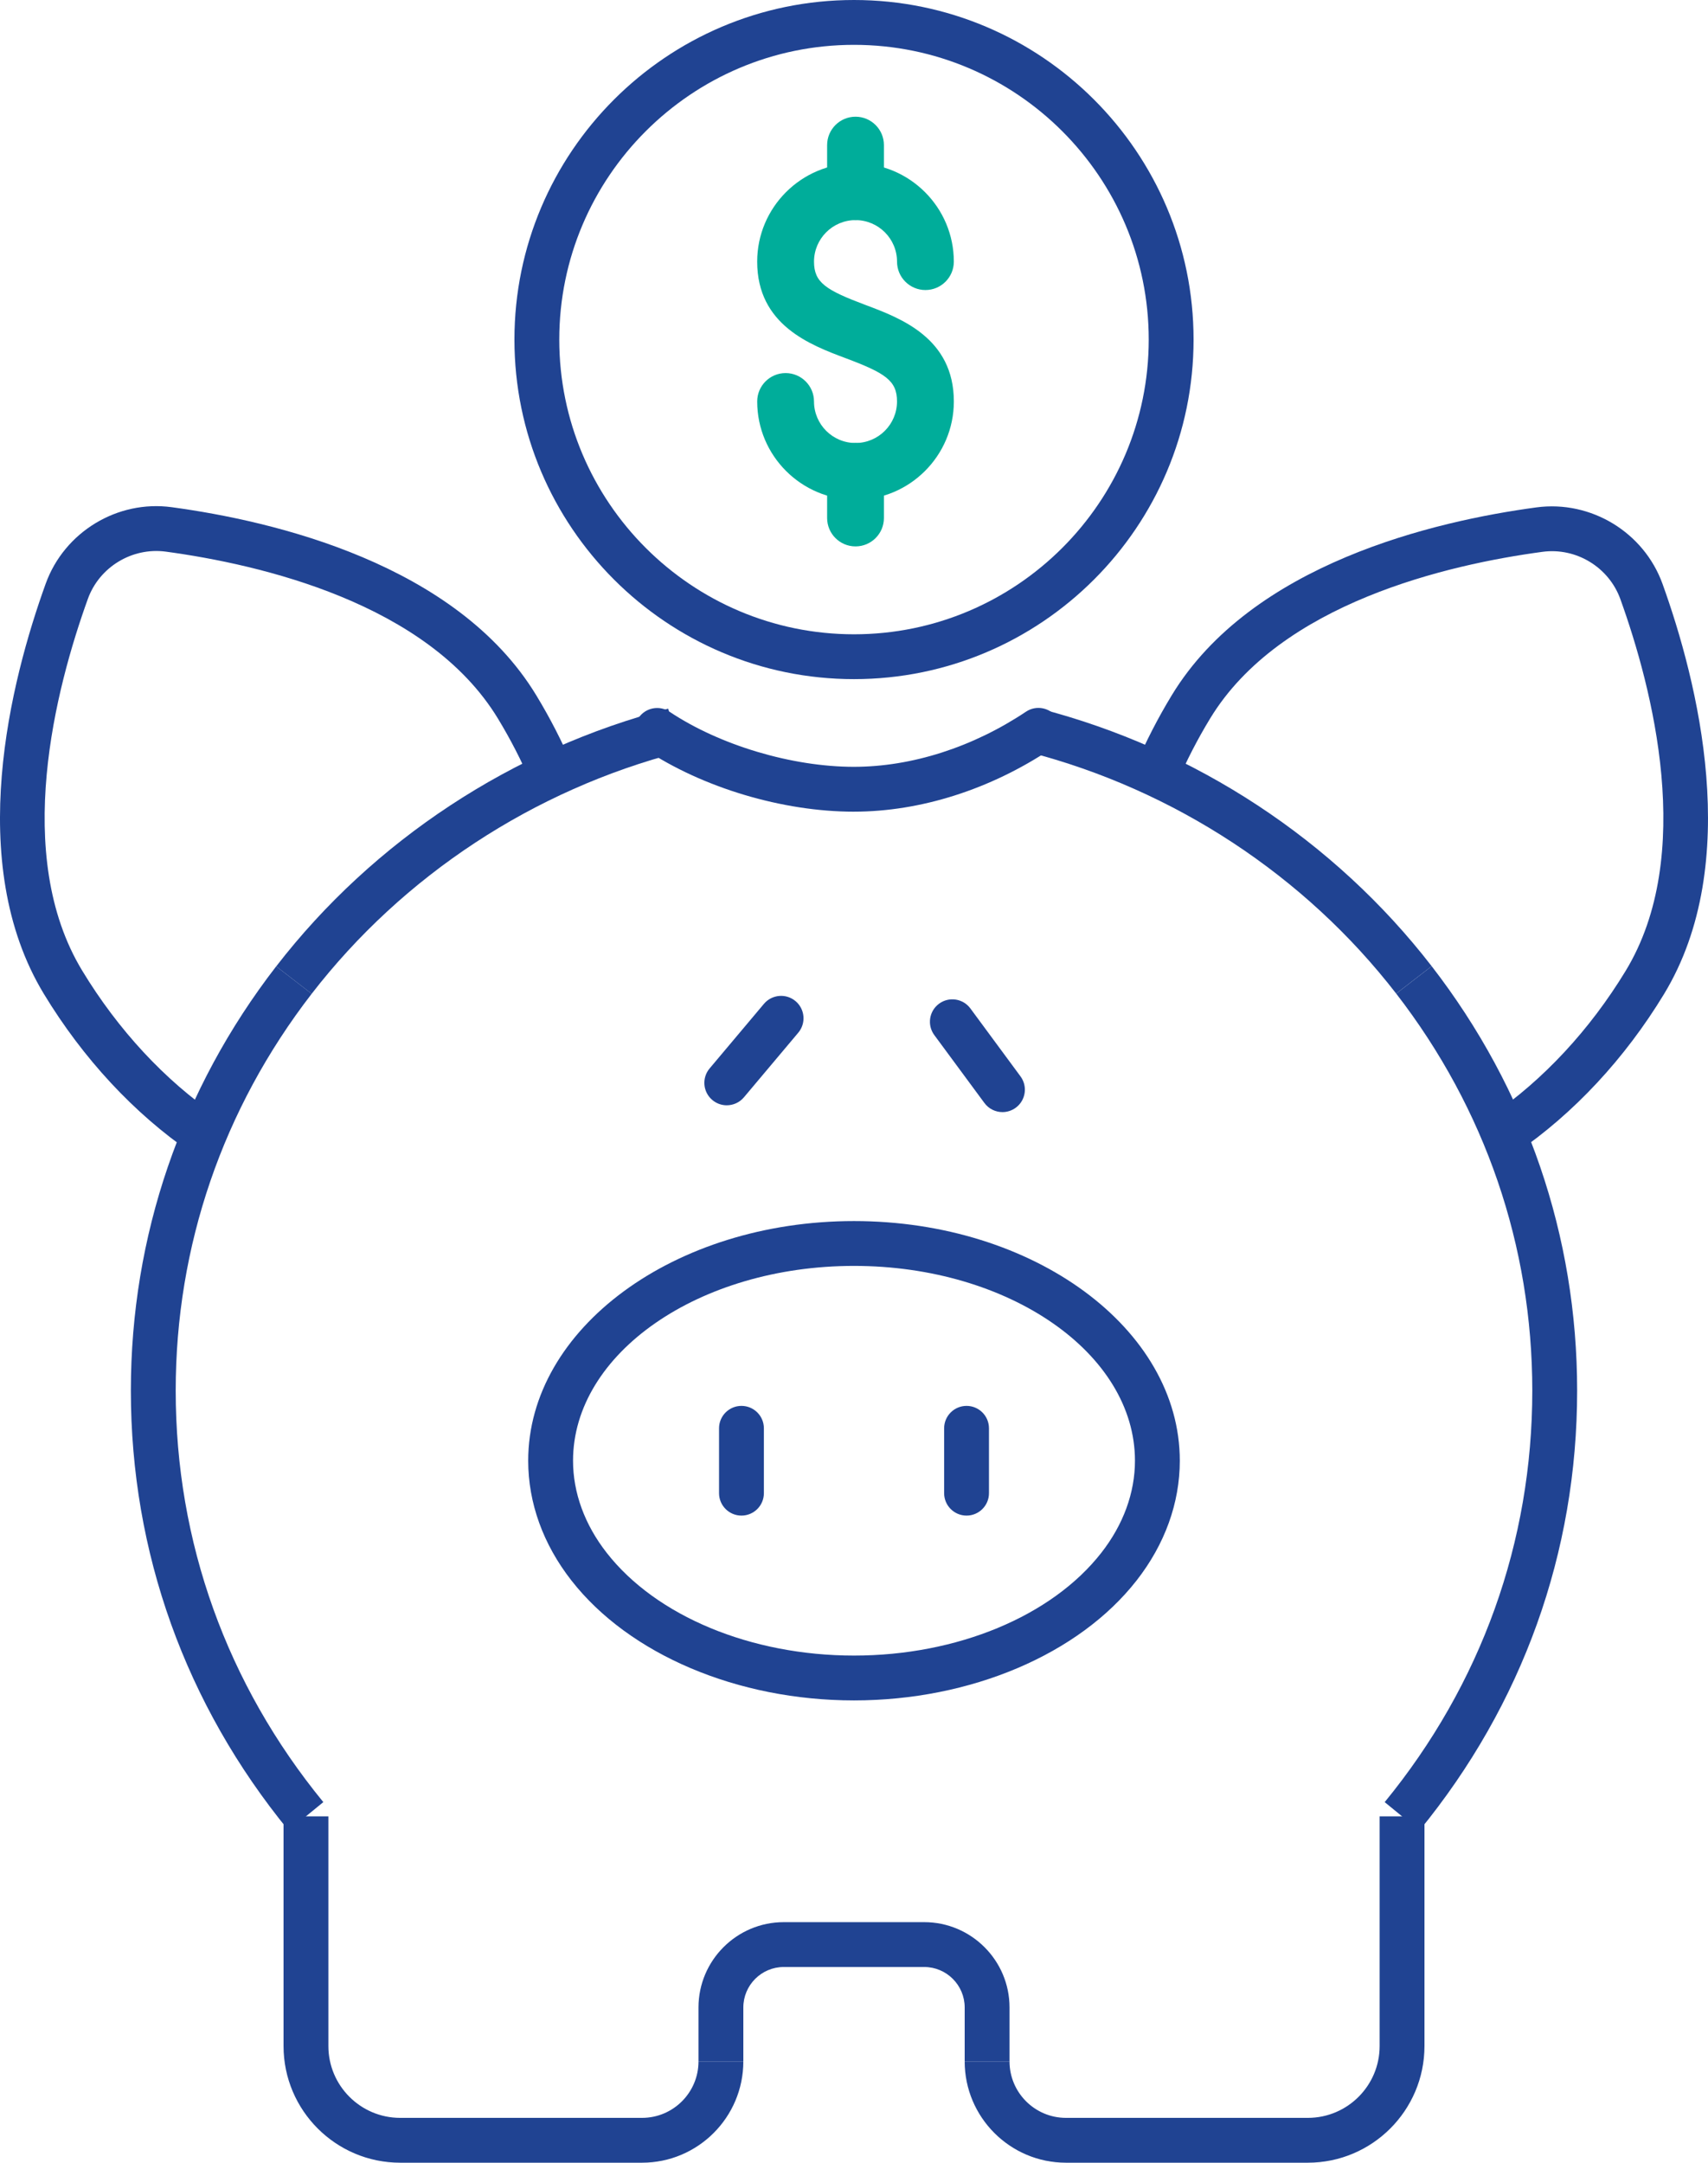
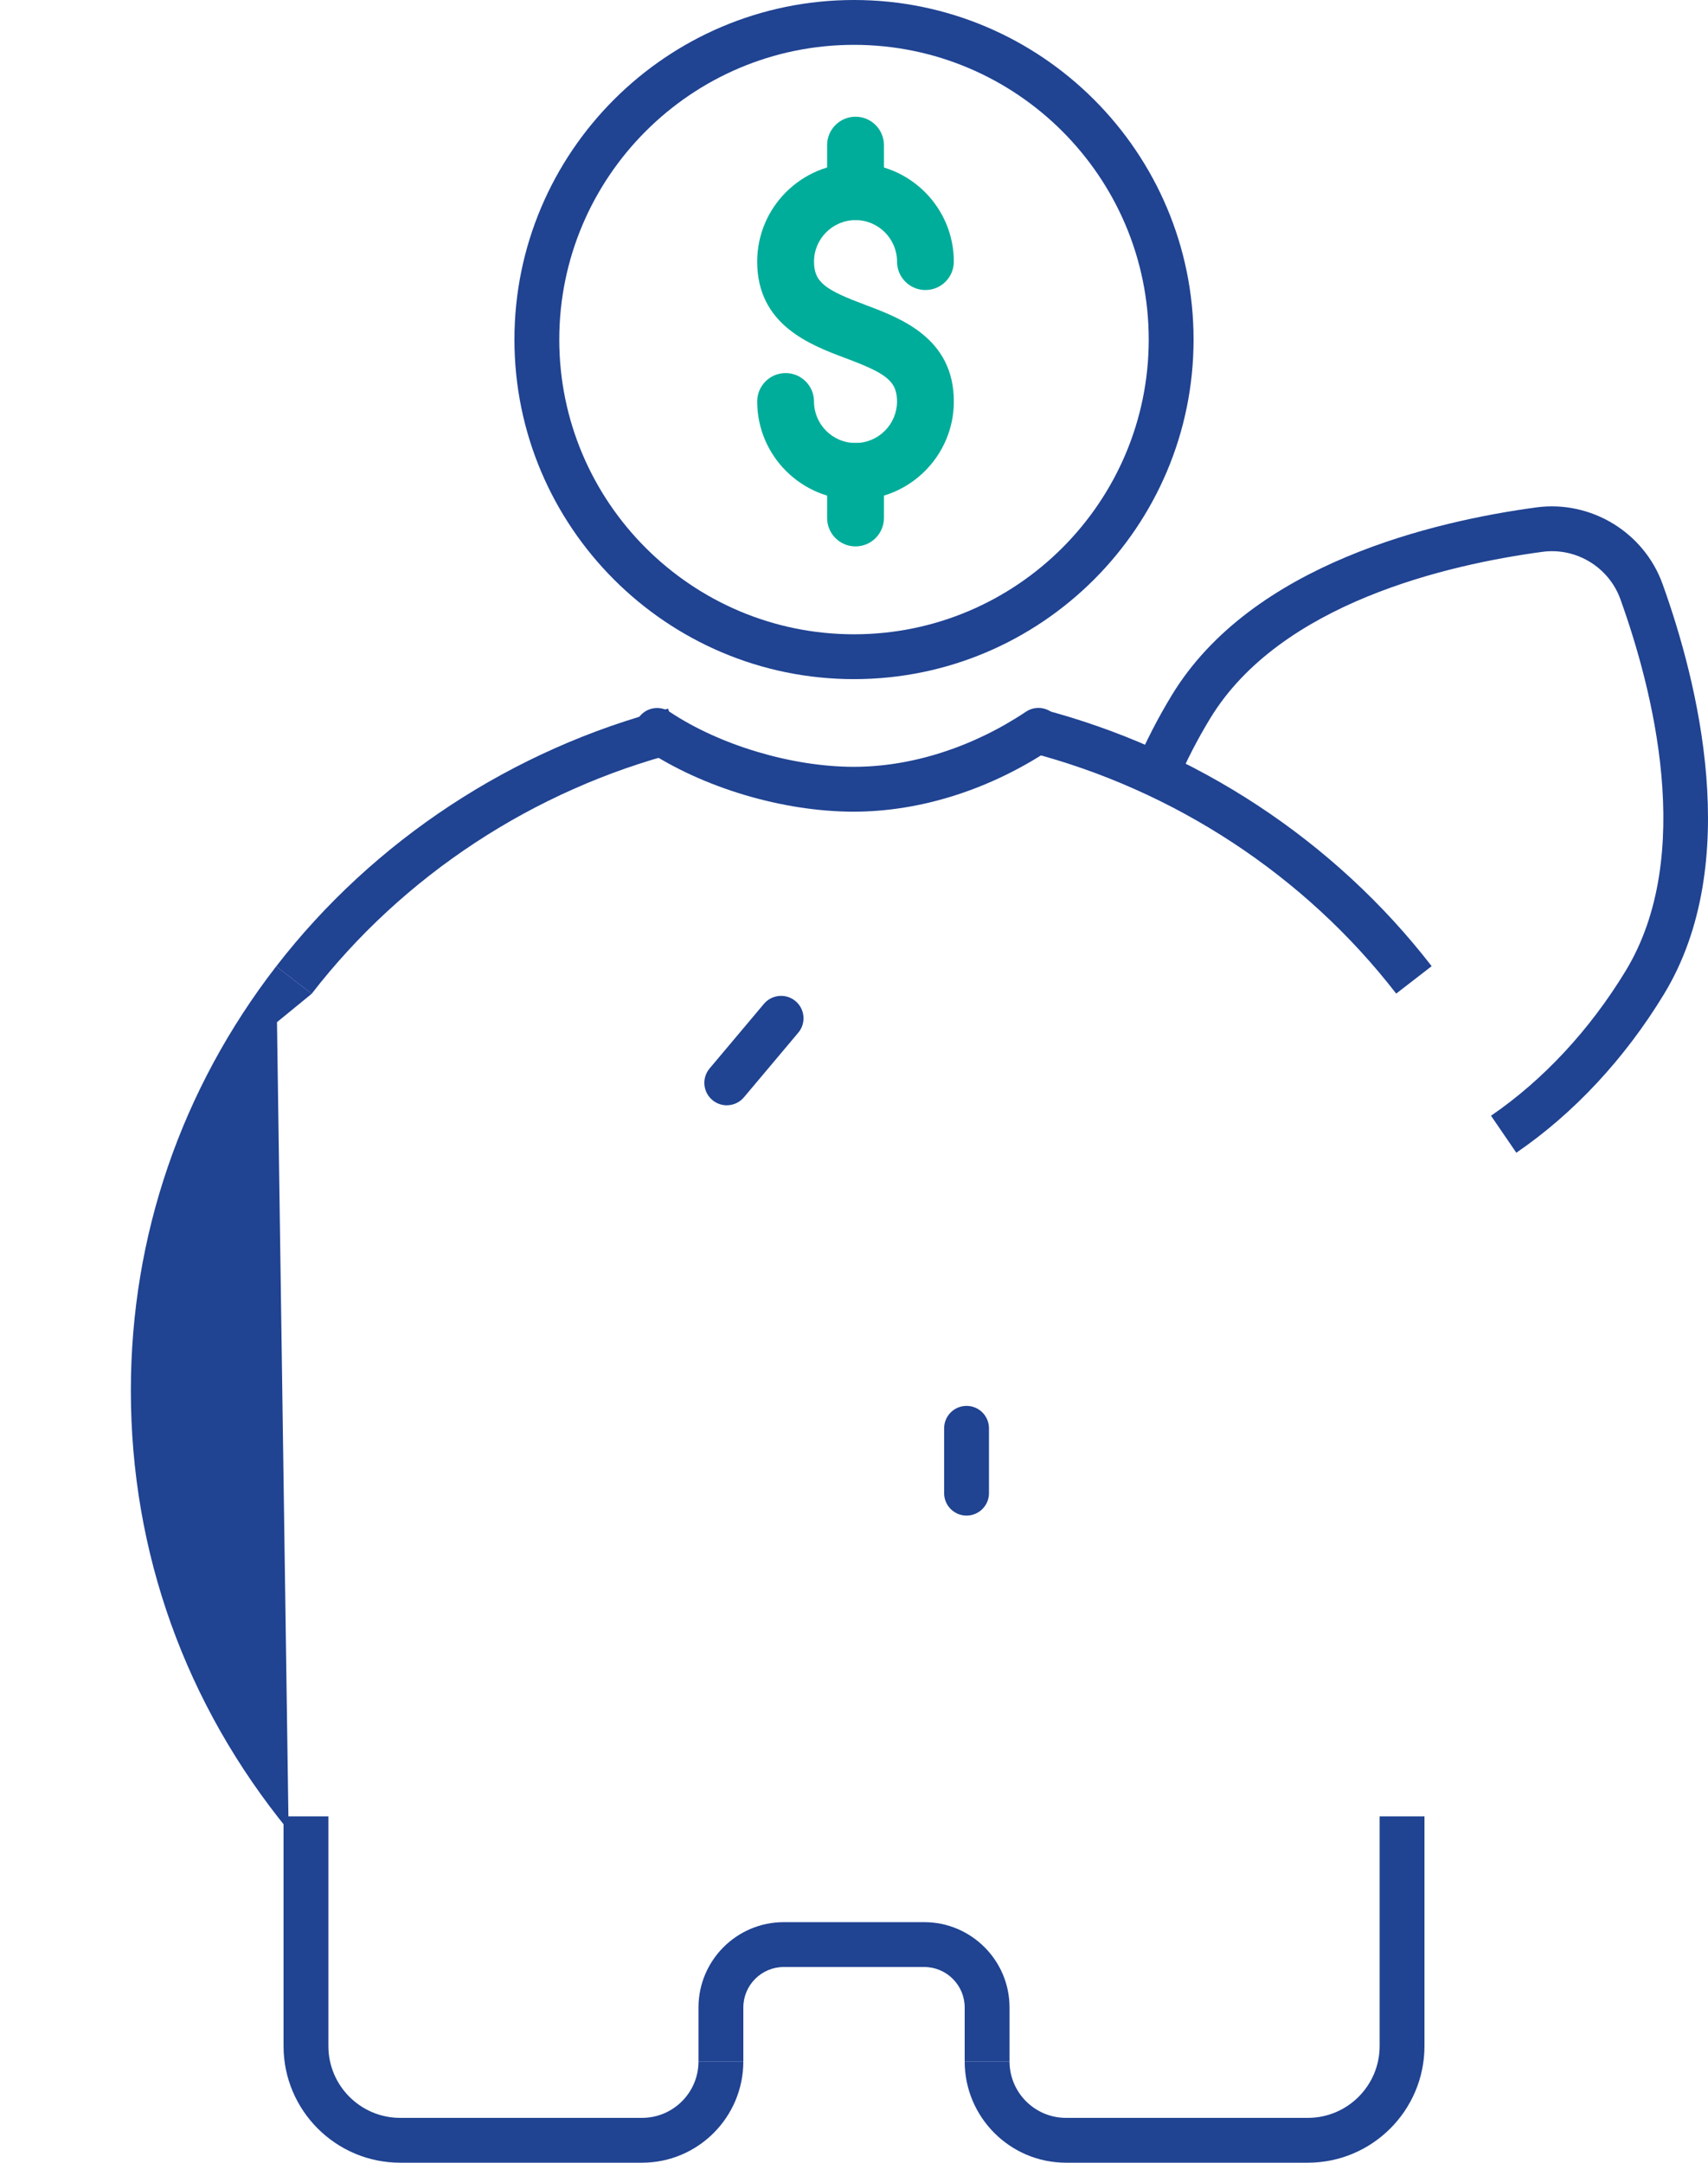
<svg xmlns="http://www.w3.org/2000/svg" id="Layer_1" viewBox="0 0 114.27 144.692">
  <defs>
    <style>      .st0 {        fill: #00ad9a;      }      .st1 {        fill: #204392;      }    </style>
  </defs>
  <g>
    <path class="st0" d="M57.237,33.438c-3.627,0-6.578-2.951-6.578-6.578,0-1.049.851-1.9,1.9-1.9s1.9.851,1.9,1.9c0,1.532,1.246,2.778,2.777,2.778s2.777-1.246,2.777-2.778c0-1.396-.775-1.898-3.444-2.899-2.354-.882-5.911-2.216-5.911-6.457,0-3.627,2.951-6.578,6.578-6.578s6.578,2.951,6.578,6.578c0,1.049-.851,1.9-1.9,1.9s-1.9-.851-1.9-1.9c0-1.532-1.246-2.778-2.777-2.778s-2.777,1.246-2.777,2.778c0,1.396.775,1.898,3.444,2.899,2.354.882,5.911,2.216,5.911,6.457,0,3.627-2.951,6.578-6.578,6.578Z" />
    <path class="st0" d="M57.237,14.727c-1.05,0-1.9-.851-1.9-1.9v-3.119c0-1.049.851-1.9,1.9-1.9s1.9.851,1.9,1.9v3.119c0,1.049-.851,1.9-1.9,1.9Z" />
    <path class="st0" d="M57.237,36.556c-1.05,0-1.9-.851-1.9-1.9v-3.119c0-1.049.851-1.9,1.9-1.9s1.9.851,1.9,1.9v3.119c0,1.049-.851,1.9-1.9,1.9Z" />
  </g>
  <g>
-     <path class="st1" d="M12.818,77.134c-3.842-2.631-7.26-6.311-9.884-10.64-5.335-8.804-2.212-20.975.124-27.446,1.249-3.456,4.792-5.613,8.438-5.114,6.817.923,19.052,3.788,24.387,12.592.916,1.51,1.726,3.087,2.405,4.685l-2.762,1.174c-.623-1.467-1.366-2.915-2.209-4.304-4.689-7.739-15.937-10.323-22.224-11.175-2.248-.301-4.443,1.024-5.214,3.16-2.154,5.968-5.069,17.135-.38,24.872,2.403,3.967,5.521,7.328,9.013,9.72l-1.695,2.475Z" />
    <path class="st1" d="M101.446,77.122l-1.693-2.477c3.494-2.391,6.608-5.741,9.006-9.688,4.698-7.732,1.796-18.902-.352-24.873-.77-2.136-2.958-3.469-5.211-3.165-6.288.845-17.538,3.417-22.235,11.15-.847,1.393-1.594,2.845-2.222,4.317l-2.76-1.177c.684-1.603,1.497-3.184,2.417-4.698,5.345-8.799,17.582-11.649,24.4-12.566,3.646-.486,7.188,1.665,8.433,5.123,2.329,6.474,5.438,18.647.094,27.446-2.617,4.309-6.032,7.977-9.877,10.607Z" />
  </g>
  <path class="st1" d="M48.623,73.948c-.341,0-.684-.116-.965-.353-.634-.533-.716-1.479-.183-2.113l3.634-4.321c.534-.633,1.48-.716,2.114-.183.634.533.716,1.479.183,2.113l-3.634,4.321c-.297.353-.722.535-1.149.535Z" />
-   <path class="st1" d="M67.068,74.403c-.46,0-.914-.211-1.208-.61l-3.352-4.543c-.492-.667-.35-1.606.316-2.098.667-.492,1.605-.35,2.098.316l3.352,4.544c.492.667.35,1.606-.316,2.098-.269.197-.58.293-.89.293Z" />
  <g>
    <path class="st1" d="M57.127,54.304c-4.766,0-10.129-1.605-13.996-4.188-.689-.46-.874-1.392-.414-2.081.46-.69,1.394-.874,2.08-.415,3.35,2.237,8.189,3.683,12.33,3.683,3.865,0,7.954-1.31,11.514-3.688.687-.461,1.619-.276,2.08.414.46.689.275,1.621-.414,2.081-4.047,2.704-8.728,4.193-13.18,4.193Z" />
-     <path class="st1" d="M94.962,122.468l-2.322-1.9c6.46-7.892,9.875-17.411,9.875-27.529,0-9.673-3.148-18.858-9.105-26.563l2.373-1.835c6.367,8.235,9.732,18.056,9.732,28.398,0,10.819-3.649,20.995-10.553,29.43Z" />
    <path class="st1" d="M67.54,137.916h-3v-3.611c0-1.492-1.215-2.707-2.707-2.707h-9.396c-1.492,0-2.706,1.215-2.706,2.707v3.611h-3v-3.611c0-3.146,2.56-5.707,5.706-5.707h9.396c3.146,0,5.707,2.561,5.707,5.707v3.611Z" />
-     <path class="st1" d="M19.309,122.468c-6.904-8.435-10.554-18.611-10.554-29.43,0-10.336,3.362-20.152,9.723-28.386l2.375,1.834c-5.952,7.704-9.098,16.885-9.098,26.552,0,10.117,3.415,19.637,9.876,27.529l-2.322,1.9Z" />
+     <path class="st1" d="M19.309,122.468c-6.904-8.435-10.554-18.611-10.554-29.43,0-10.336,3.362-20.152,9.723-28.386l2.375,1.834l-2.322,1.9Z" />
    <path class="st1" d="M20.852,66.487l-2.373-1.834c6.513-8.429,15.827-14.552,26.226-17.242l.752,2.904c-9.758,2.524-18.496,8.267-24.604,16.171Z" />
    <path class="st1" d="M93.409,66.475c-6.108-7.9-14.847-13.64-24.604-16.162l.75-2.904c10.398,2.687,19.713,8.806,26.227,17.231l-2.373,1.835Z" />
    <g>
      <path class="st1" d="M42.955,144.692h-16.183c-4.302,0-7.802-3.5-7.802-7.802v-15.372h3v15.372c0,2.647,2.154,4.802,4.802,4.802h16.183c2.082,0,3.776-1.694,3.776-3.776h3c0,3.736-3.04,6.776-6.776,6.776Z" />
      <path class="st1" d="M87.499,144.692h-16.183c-3.736,0-6.776-3.04-6.776-6.776h3c0,2.082,1.694,3.776,3.776,3.776h16.183c2.647,0,4.802-2.154,4.802-4.802v-15.372h3v15.372c0,4.302-3.5,7.802-7.802,7.802Z" />
    </g>
-     <path class="st1" d="M57.135,113.763c-7.796,0-15.041-3.075-18.907-8.025-1.891-2.419-2.89-5.188-2.89-8.01,0-8.842,9.778-16.035,21.797-16.035s21.797,7.193,21.797,16.035c0,2.821-.999,5.591-2.89,8.01-3.866,4.95-11.111,8.025-18.907,8.025ZM57.135,84.693c-10.364,0-18.797,5.848-18.797,13.035,0,2.146.779,4.276,2.253,6.162,3.312,4.239,9.651,6.873,16.544,6.873s13.232-2.634,16.544-6.873c1.474-1.886,2.253-4.017,2.253-6.162,0-7.188-8.433-13.035-18.797-13.035Z" />
    <g>
-       <path class="st1" d="M49.606,101.398c-.828,0-1.5-.672-1.5-1.5v-4.34c0-.828.672-1.5,1.5-1.5s1.5.672,1.5,1.5v4.34c0,.828-.672,1.5-1.5,1.5Z" />
      <path class="st1" d="M64.665,101.398c-.828,0-1.5-.672-1.5-1.5v-4.34c0-.828.672-1.5,1.5-1.5s1.5.672,1.5,1.5v4.34c0,.828-.672,1.5-1.5,1.5Z" />
    </g>
  </g>
  <path class="st1" d="M57.135,45.436c-12.526,0-22.718-10.191-22.718-22.718S44.609,0,57.135,0s22.718,10.191,22.718,22.718-10.191,22.718-22.718,22.718ZM57.135,3c-10.872,0-19.718,8.845-19.718,19.718s8.846,19.718,19.718,19.718,19.718-8.845,19.718-19.718S68.007,3,57.135,3Z" />
</svg>